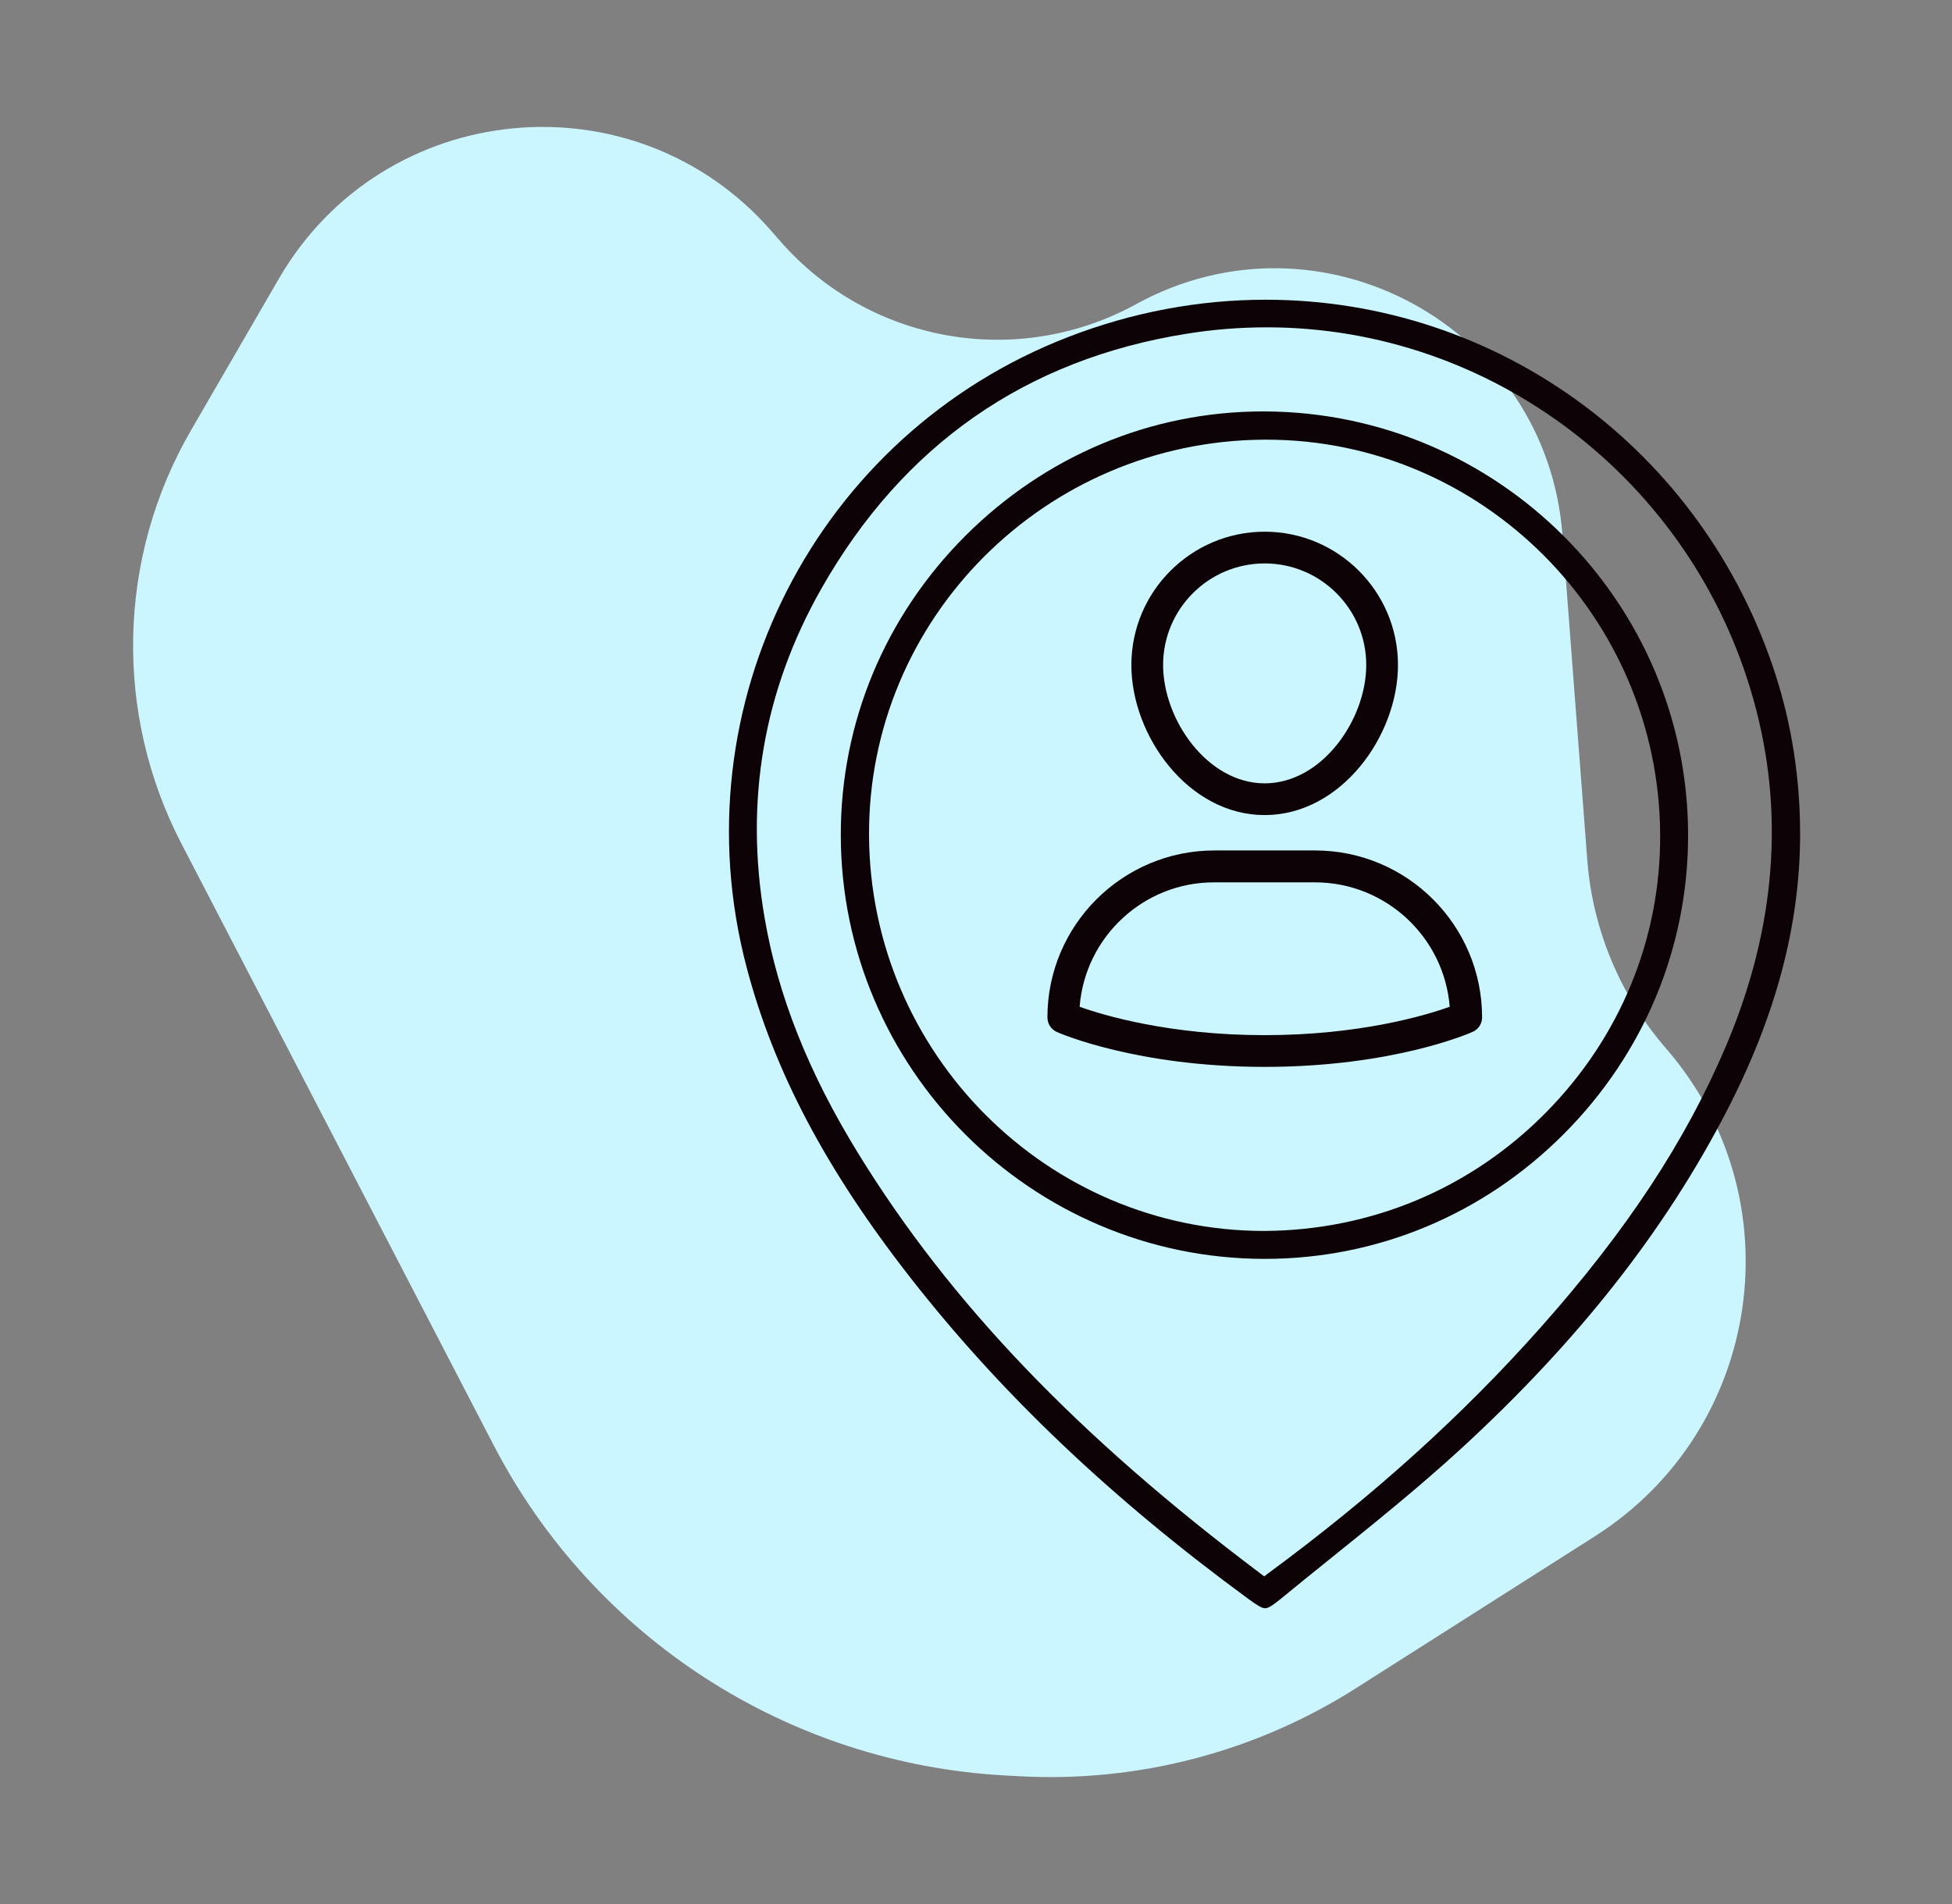
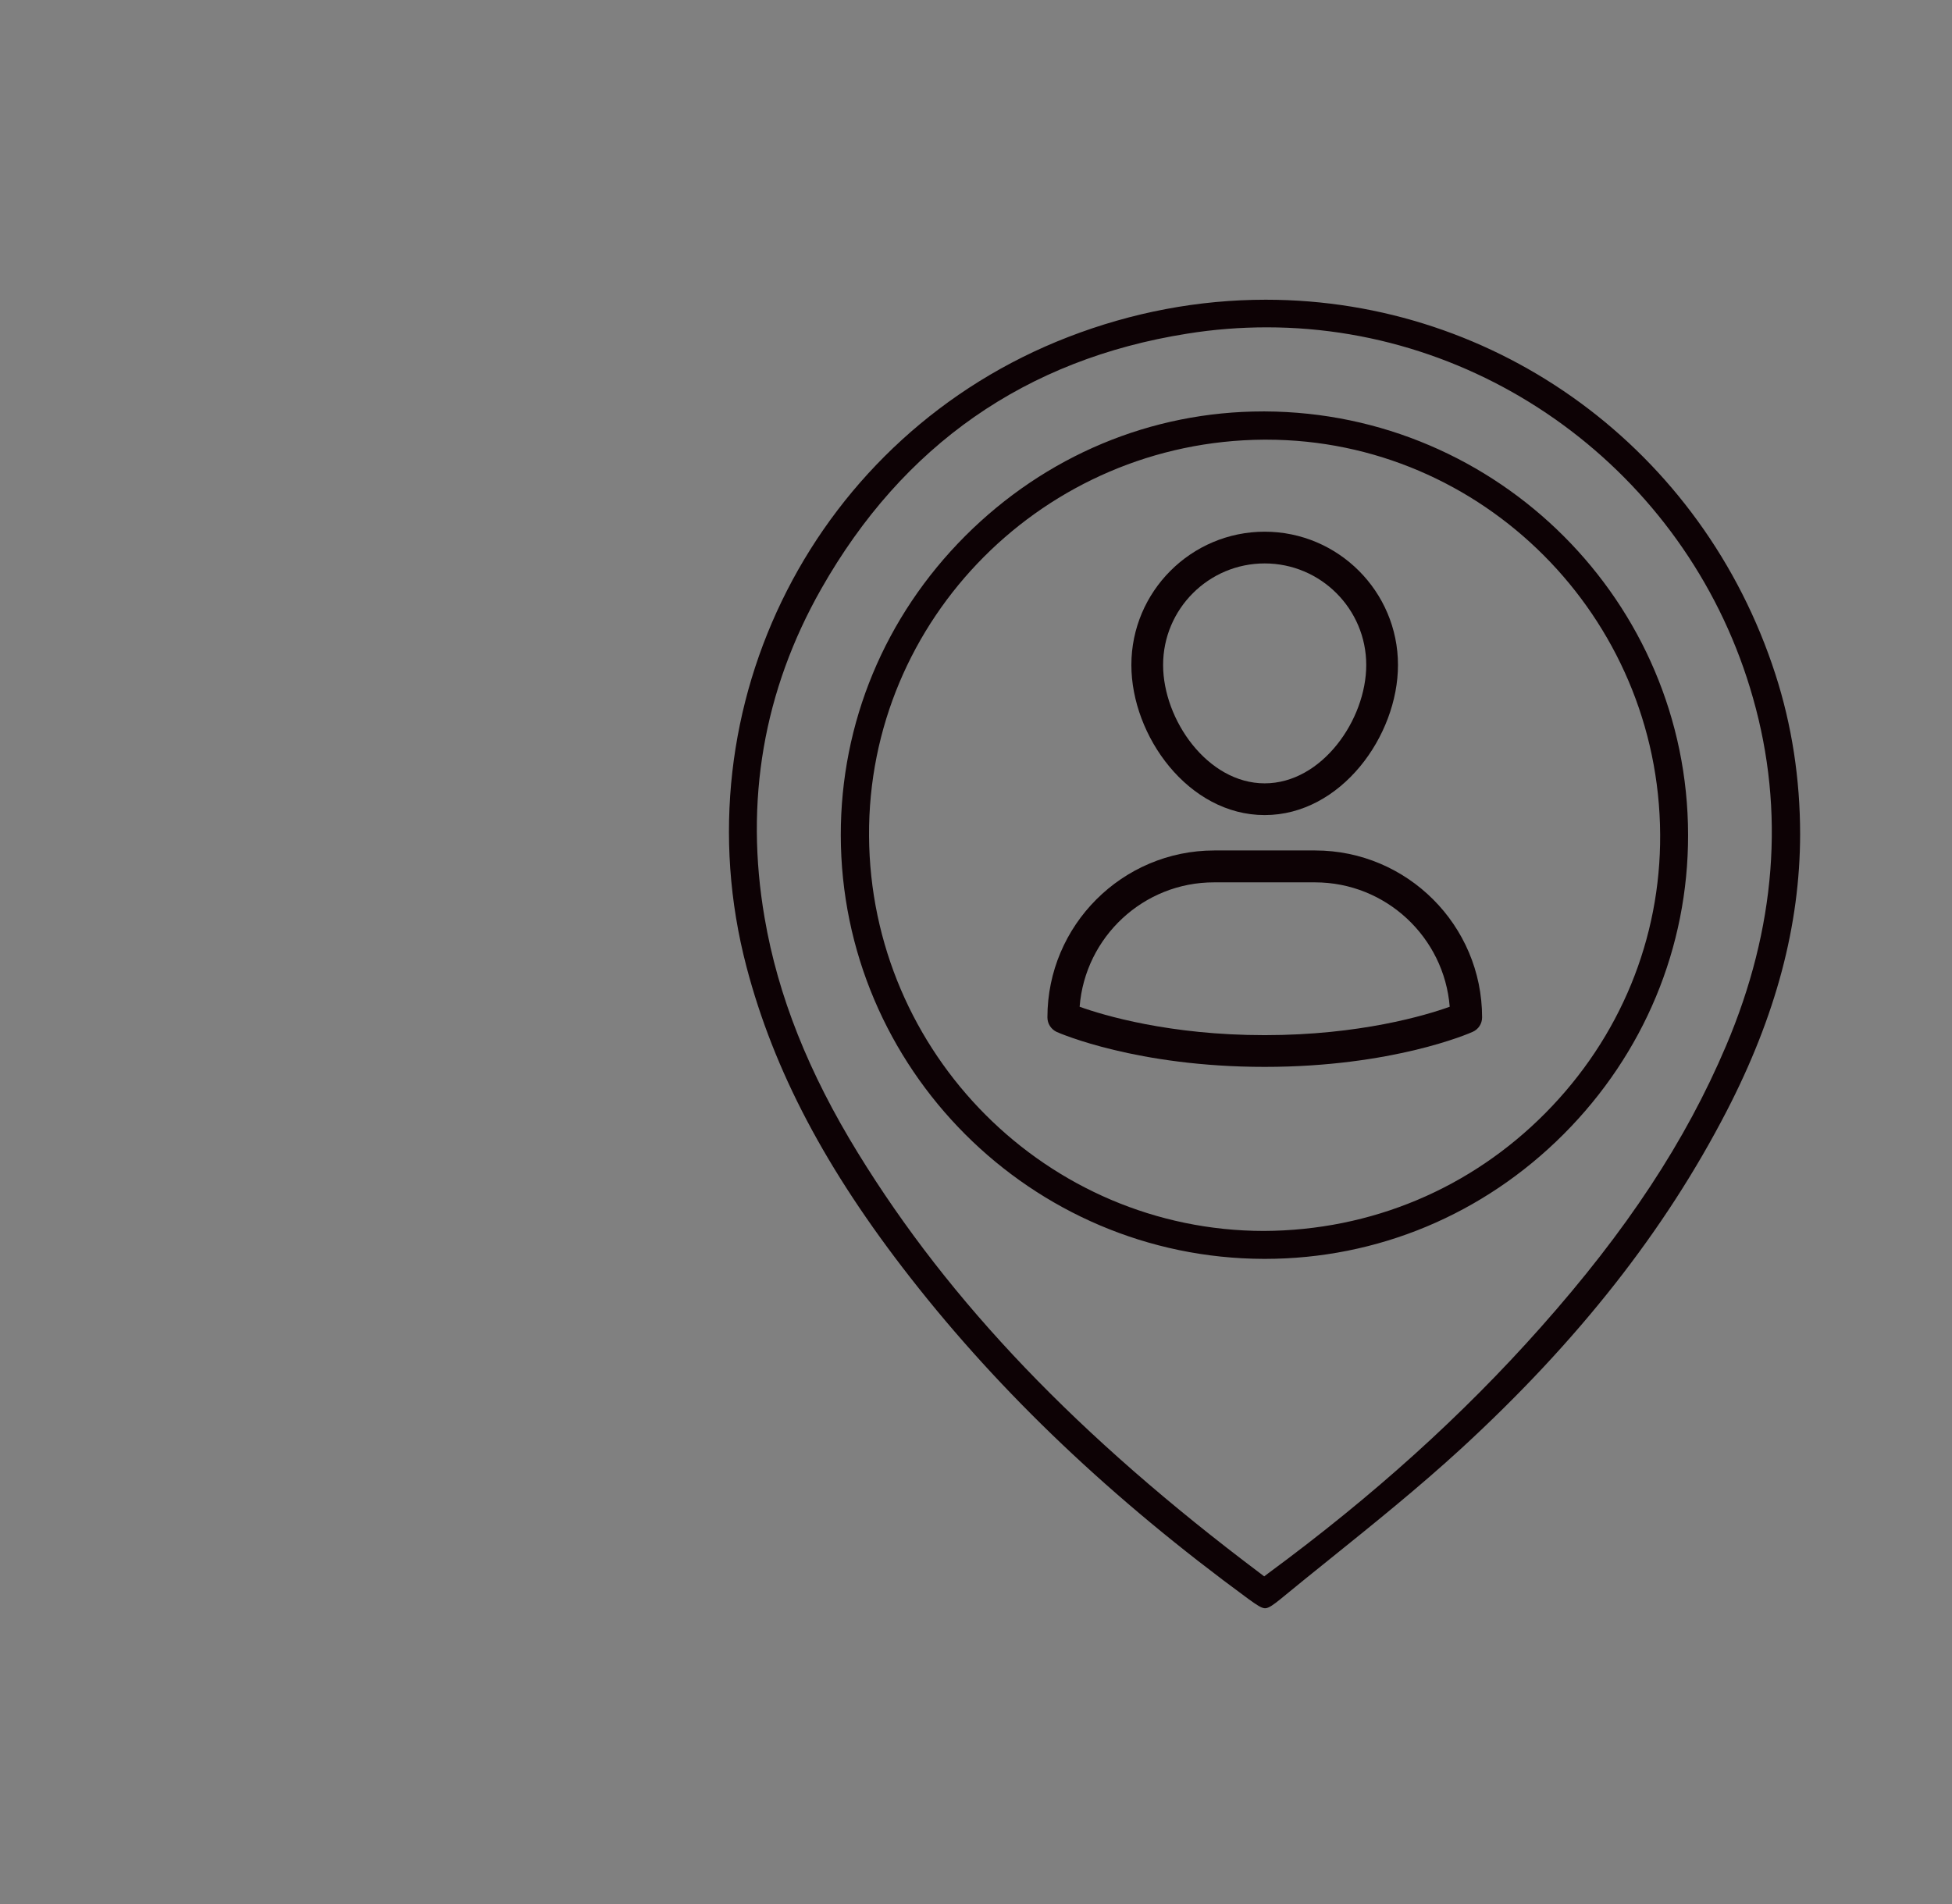
<svg xmlns="http://www.w3.org/2000/svg" width="123" height="120" viewBox="0 0 123 120" fill="none">
  <rect x="0" y="0" width="123" height="120" fill="#808080" stroke="none" />
-   <path d="M48.619 14.574L49.152 15.185C54.766 21.622 64.105 23.28 71.592 19.169C83.171 12.81 97.45 20.541 98.455 33.713L100.017 54.192C100.352 58.583 102.091 62.749 104.978 66.075C113.194 75.542 111.071 90.099 100.494 96.826L85.445 106.397C79.134 110.41 71.727 112.351 64.258 111.948L63.361 111.899C49.686 111.161 37.42 103.247 31.112 91.092L11.431 53.169C7.166 44.951 7.395 35.124 12.038 27.114L17.575 17.561C24.166 6.191 39.981 4.669 48.619 14.574Z" fill="#CCF6FF" />
  <g clip-path="url(#clip0_1322_4954)">
    <path d="M79.72 101.36C79.5 101.36 79.21 101.17 78.66 100.77C70.05 94.46 63.08 87.84 57.37 80.53C52.04 73.71 48.76 67.49 47.04 60.94C42.71 44.46 51.42 27.39 67.31 21.24C71.34 19.68 75.53 18.89 79.76 18.89C94.41 18.89 107.31 28.38 111.87 42.49C112.91 45.7 113.43 49.1 113.43 52.59C113.42 58.32 111.9 64.03 108.8 70.03C104.91 77.56 99.45 84.51 92.1 91.27C89.4 93.75 86.49 96.09 83.67 98.36C82.68 99.16 81.68 99.96 80.7 100.77C80.26 101.13 79.94 101.36 79.72 101.36ZM79.83 20.63C78.16 20.63 76.47 20.76 74.8 21.03C64.64 22.64 56.89 28.05 51.75 37.11C48.11 43.52 46.91 50.49 48.18 57.85C49.02 62.76 50.95 67.61 54.07 72.68C59.86 82.1 67.91 90.51 79.41 99.16L79.66 99.35L79.91 99.16C86.55 94.27 92.17 89.19 97.08 83.66C102.51 77.55 106.22 71.91 108.76 65.92C111.91 58.5 112.49 51.12 110.46 43.99C106.58 30.24 93.98 20.63 79.83 20.63Z" fill="#0D0205" />
    <path d="M79.65 79.34C64.97 79.31 53 67.33 52.98 52.64C52.97 45.56 55.75 38.86 60.82 33.78C65.88 28.72 72.54 25.93 79.59 25.93H79.7C94.4 25.99 106.36 37.96 106.37 52.62C106.38 59.71 103.59 66.41 98.53 71.48C93.47 76.55 86.79 79.34 79.7 79.34H79.65ZM79.63 27.71C65.84 27.8 54.68 39 54.76 52.68C54.84 66.41 66 77.57 79.64 77.58C86.4 77.55 92.67 74.91 97.39 70.14C102.08 65.4 104.65 59.17 104.61 52.59C104.54 38.87 93.4 27.71 79.8 27.71H79.63Z" fill="#0D0205" />
    <path d="M79.69 67.24C71.64 67.24 66.8 65.13 66.59 65.04C66.23 64.87 66 64.52 66 64.12C66 58.32 70.72 53.6 76.52 53.6H82.87C88.67 53.6 93.39 58.32 93.39 64.12C93.39 64.52 93.16 64.87 92.8 65.03C92.59 65.13 87.74 67.24 79.69 67.24ZM68.03 63.45C69.53 63.99 73.7 65.24 79.69 65.24C85.68 65.24 89.85 63.99 91.35 63.45C91 59.07 87.33 55.61 82.86 55.61H76.51C72.05 55.6 68.37 59.06 68.03 63.45Z" fill="#0D0205" />
    <path d="M79.69 51.37C74.88 51.37 71.29 46.38 71.29 41.91C71.29 37.28 75.06 33.51 79.69 33.51C84.32 33.51 88.09 37.28 88.09 41.91C88.09 46.38 84.5 51.37 79.69 51.37ZM79.69 35.51C76.16 35.51 73.29 38.38 73.29 41.91C73.29 45.36 76.09 49.37 79.69 49.37C83.3 49.37 86.09 45.36 86.09 41.91C86.09 38.38 83.22 35.51 79.69 35.51Z" fill="#0D0205" />
  </g>
  <defs>
    <clipPath id="clip0_1322_4954">
      <rect width="85.36" height="85.36" fill="white" transform="translate(37 16)" />
    </clipPath>
  </defs>
</svg>